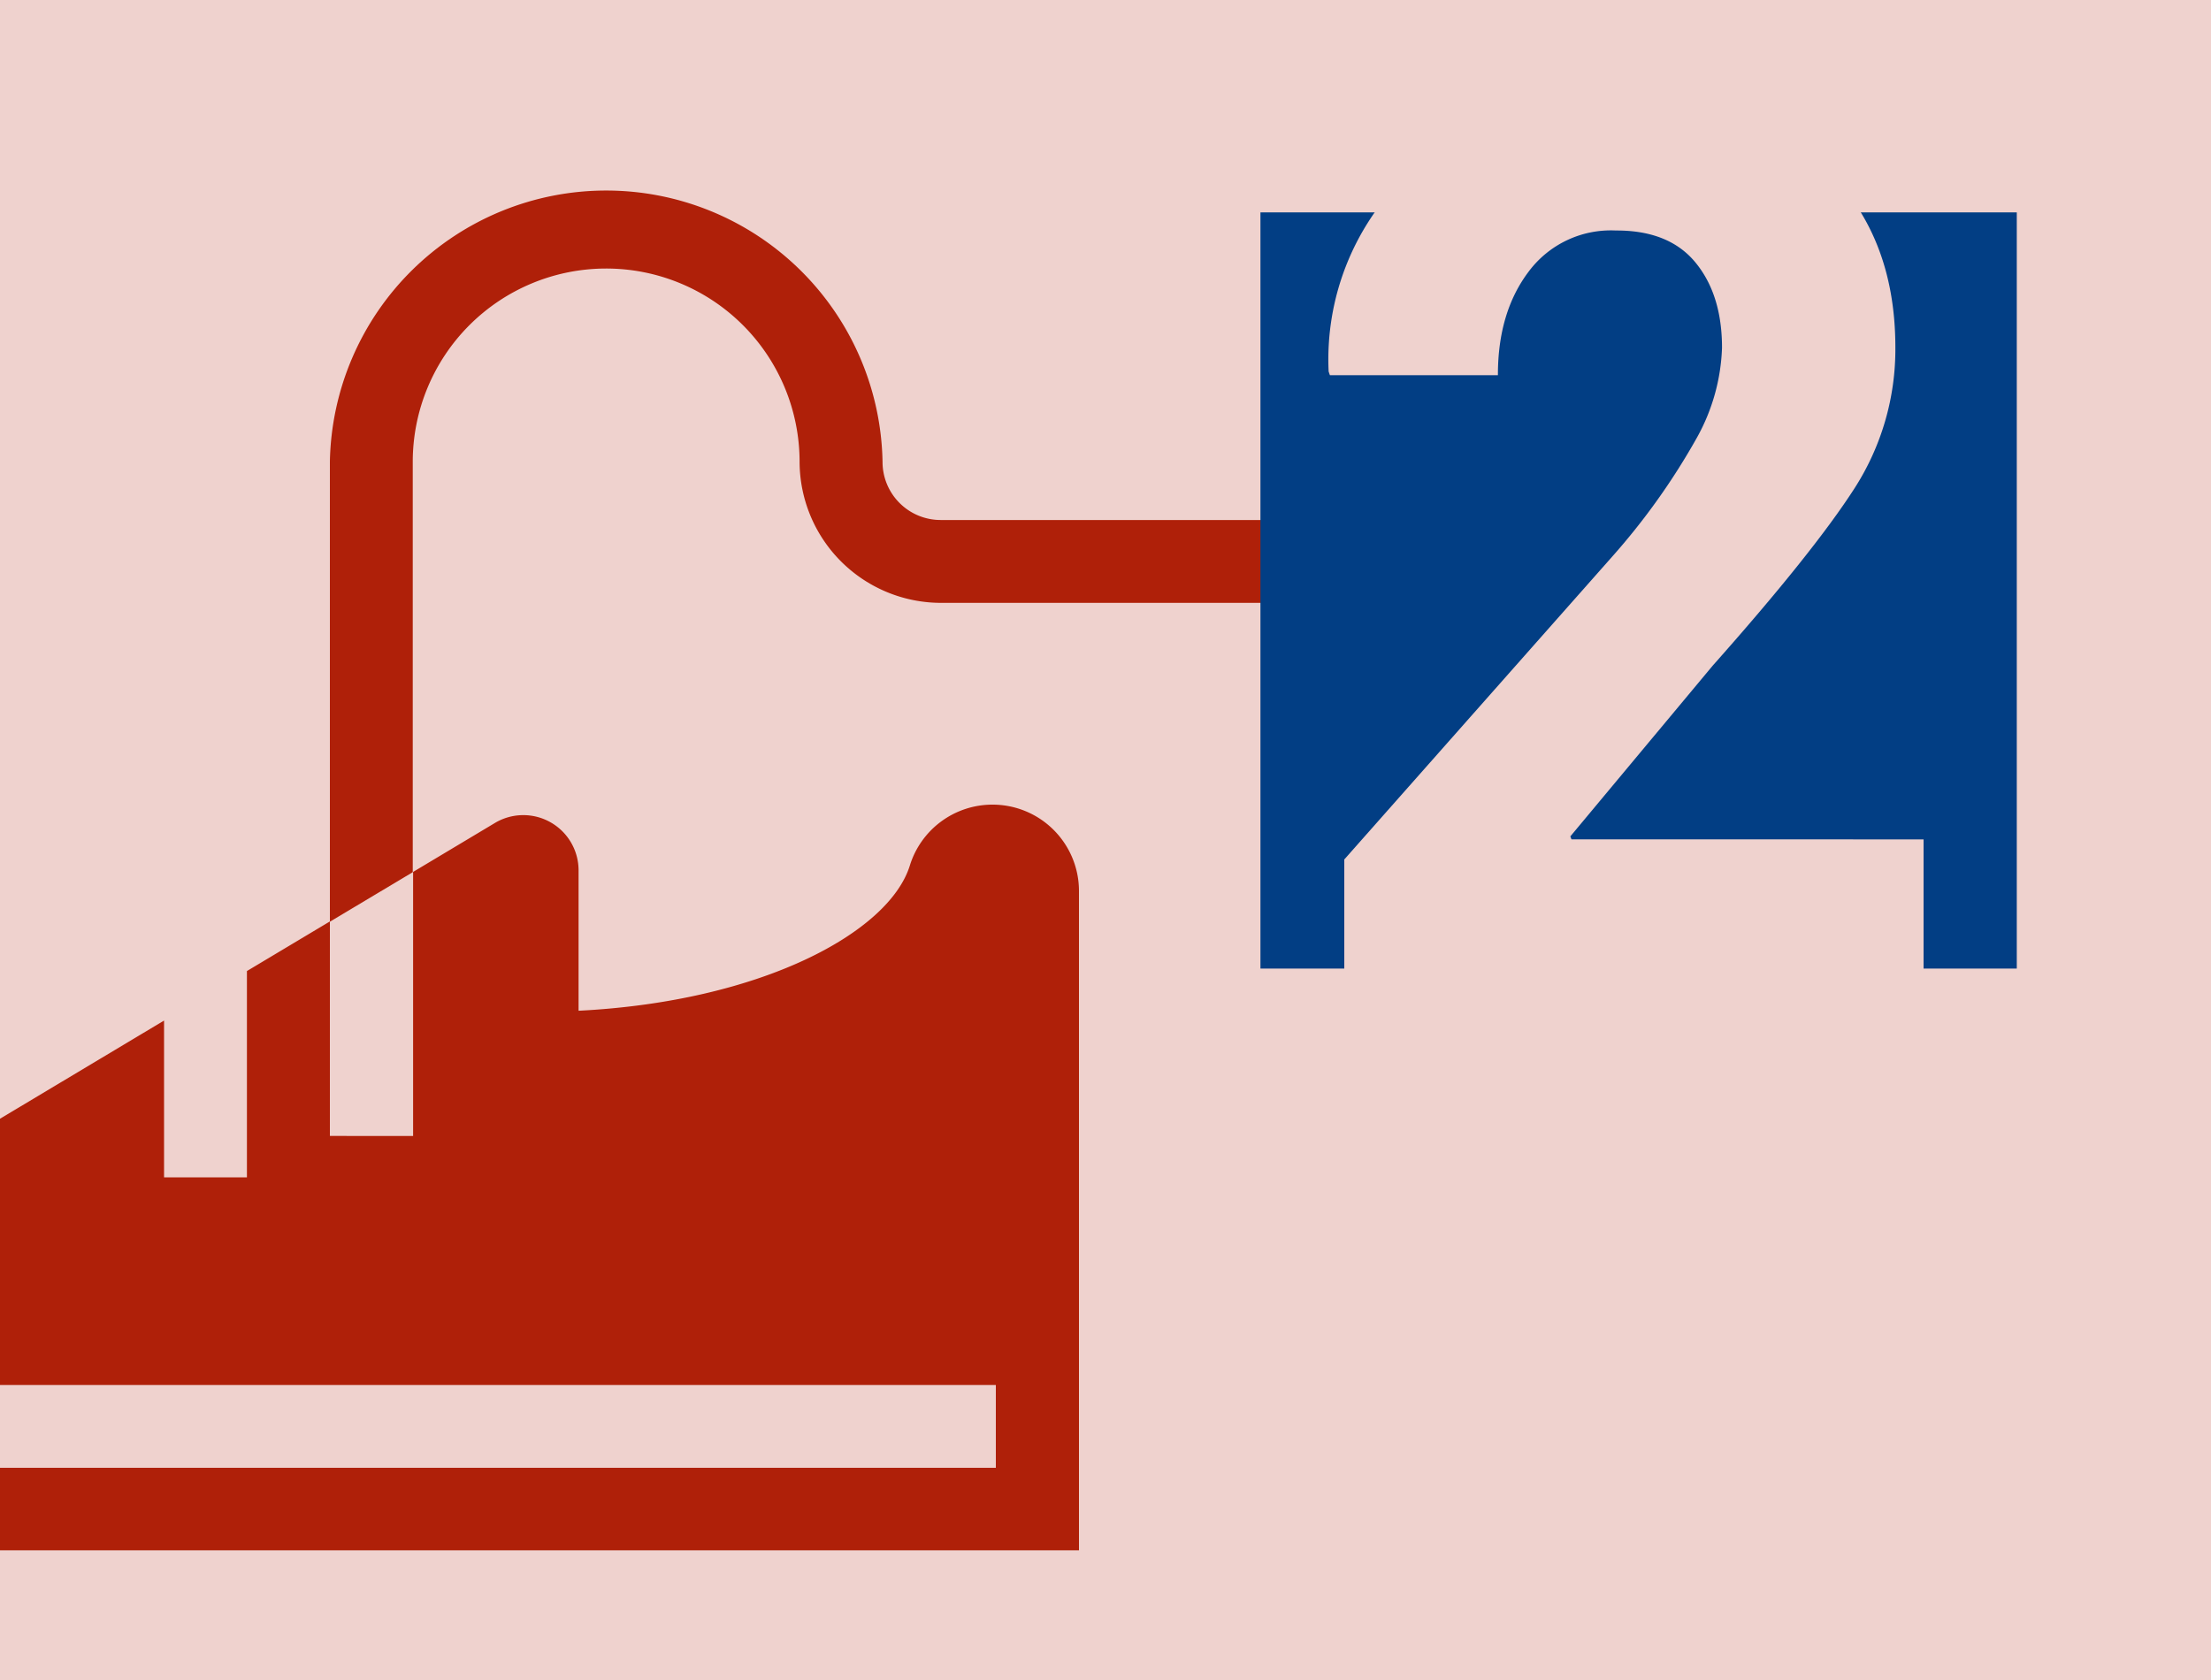
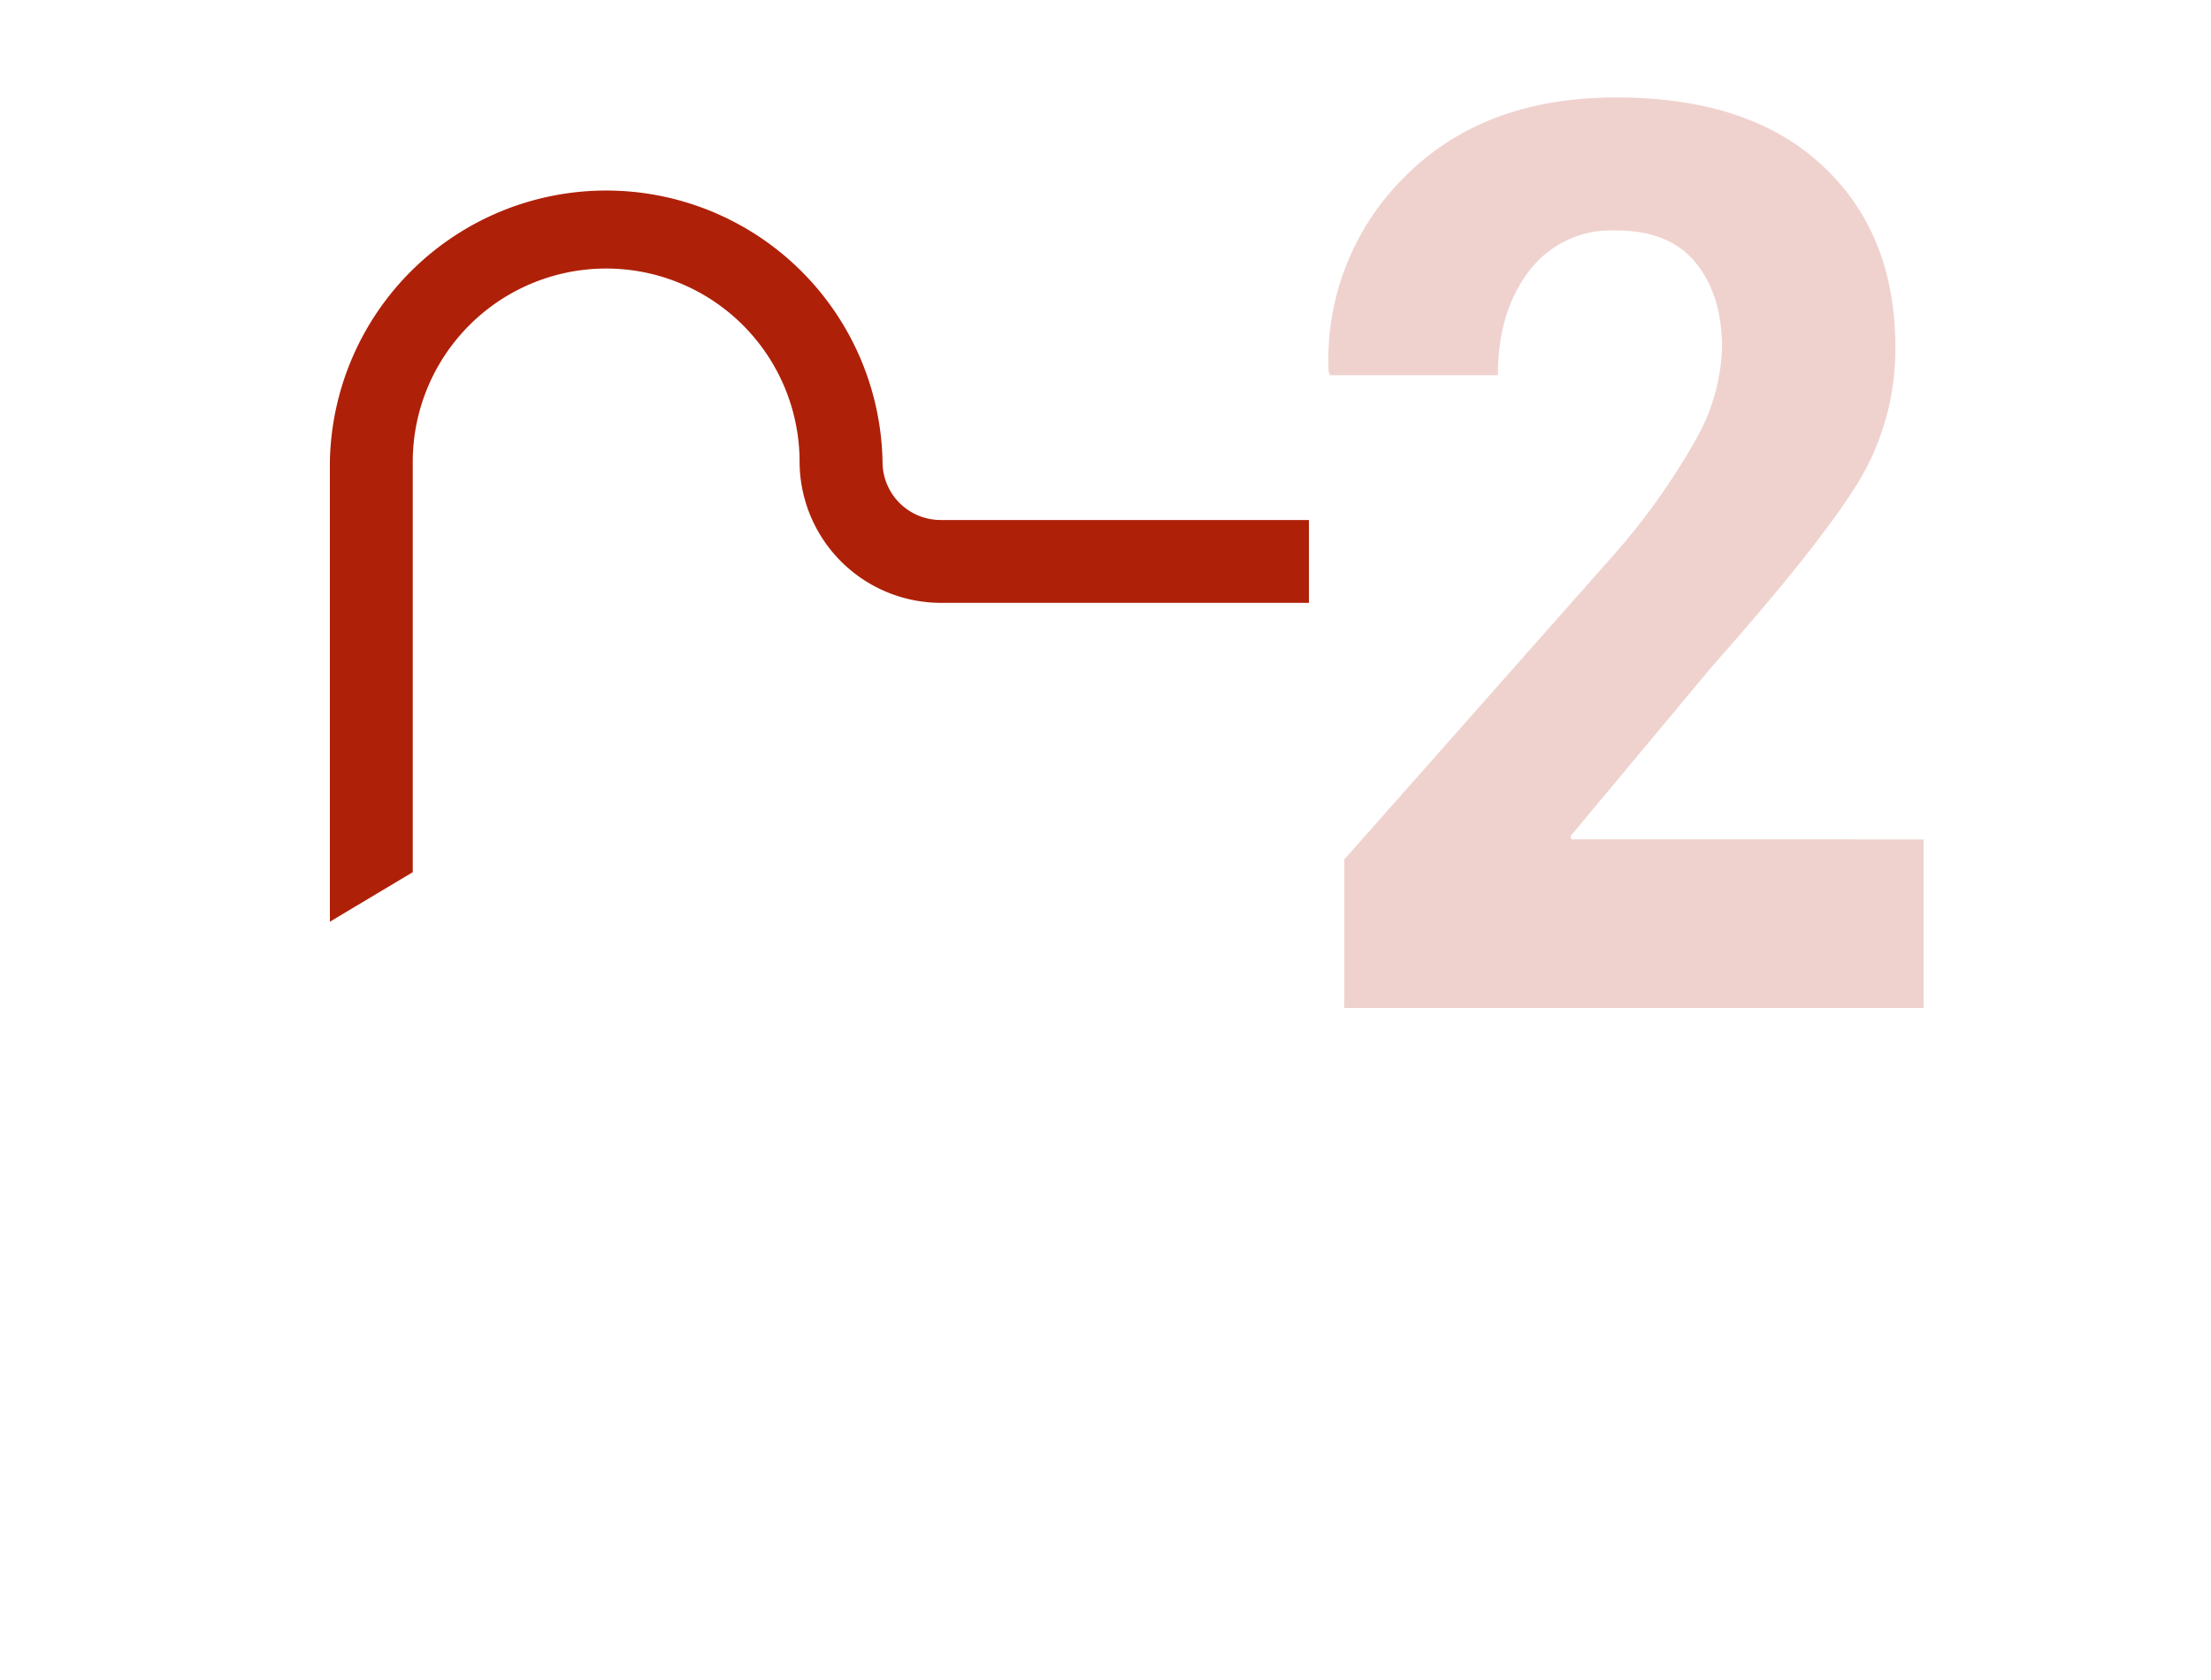
<svg xmlns="http://www.w3.org/2000/svg" viewBox="0 0 250 190">
  <defs>
    <style>.cls-1{fill:#efd2ce;}.cls-2{fill:#af2009;}.cls-3{fill:#023e84;}</style>
  </defs>
  <g id="Ebene_2" data-name="Ebene 2">
-     <rect class="cls-1" x="-6" y="-9" width="272" height="207" />
-   </g>
+     </g>
  <g id="Ebene_1" data-name="Ebene 1">
    <path class="cls-2" d="M106.35,58.81a6.57,6.57,0,0,1-6.56-6.57,31.25,31.25,0,0,0-62.49,0v52l9.37-5.6V52.24a21.87,21.87,0,1,1,43.74,0,16,16,0,0,0,15.94,15.94H148V58.81Z" />
-     <path class="cls-2" d="M112.21,91a9.78,9.78,0,0,0-9.34,6.91c-2.37,7.56-16.8,15.36-37.45,16.4V98.42A6.25,6.25,0,0,0,56,93.05l-9.29,5.56v29.86H37.3V104.21l-9.38,5.61v23.33H18.55V115.42l-48.45,29A16.74,16.74,0,0,0-38,158.69a16.66,16.66,0,0,0,16.65,16.64H122V100.74A9.77,9.77,0,0,0,112.21,91Zm.39,75H-21.35a7.29,7.29,0,0,1-7.28-7.27,7.37,7.37,0,0,1,.32-2.1H112.6Z" />
-     <rect class="cls-3" x="142.52" y="24.02" width="85.52" height="85.52" />
    <path class="cls-1" d="M217.5,114H152V97.2L182.25,63a76.6,76.6,0,0,0,9.62-13.5,22.42,22.42,0,0,0,2.84-10.16q0-6-3-9.65t-9-3.62a11.59,11.59,0,0,0-9.85,4.63q-3.5,4.62-3.49,11.73h-19l-.14-.41a29,29,0,0,1,8.58-22q8.91-9,23.93-9T206,18.67q8.31,7.68,8.31,20.62a29.06,29.06,0,0,1-4.66,16q-4.66,7.23-16,20l-16.09,19.3.13.34H217.5Z" />
  </g>
</svg>